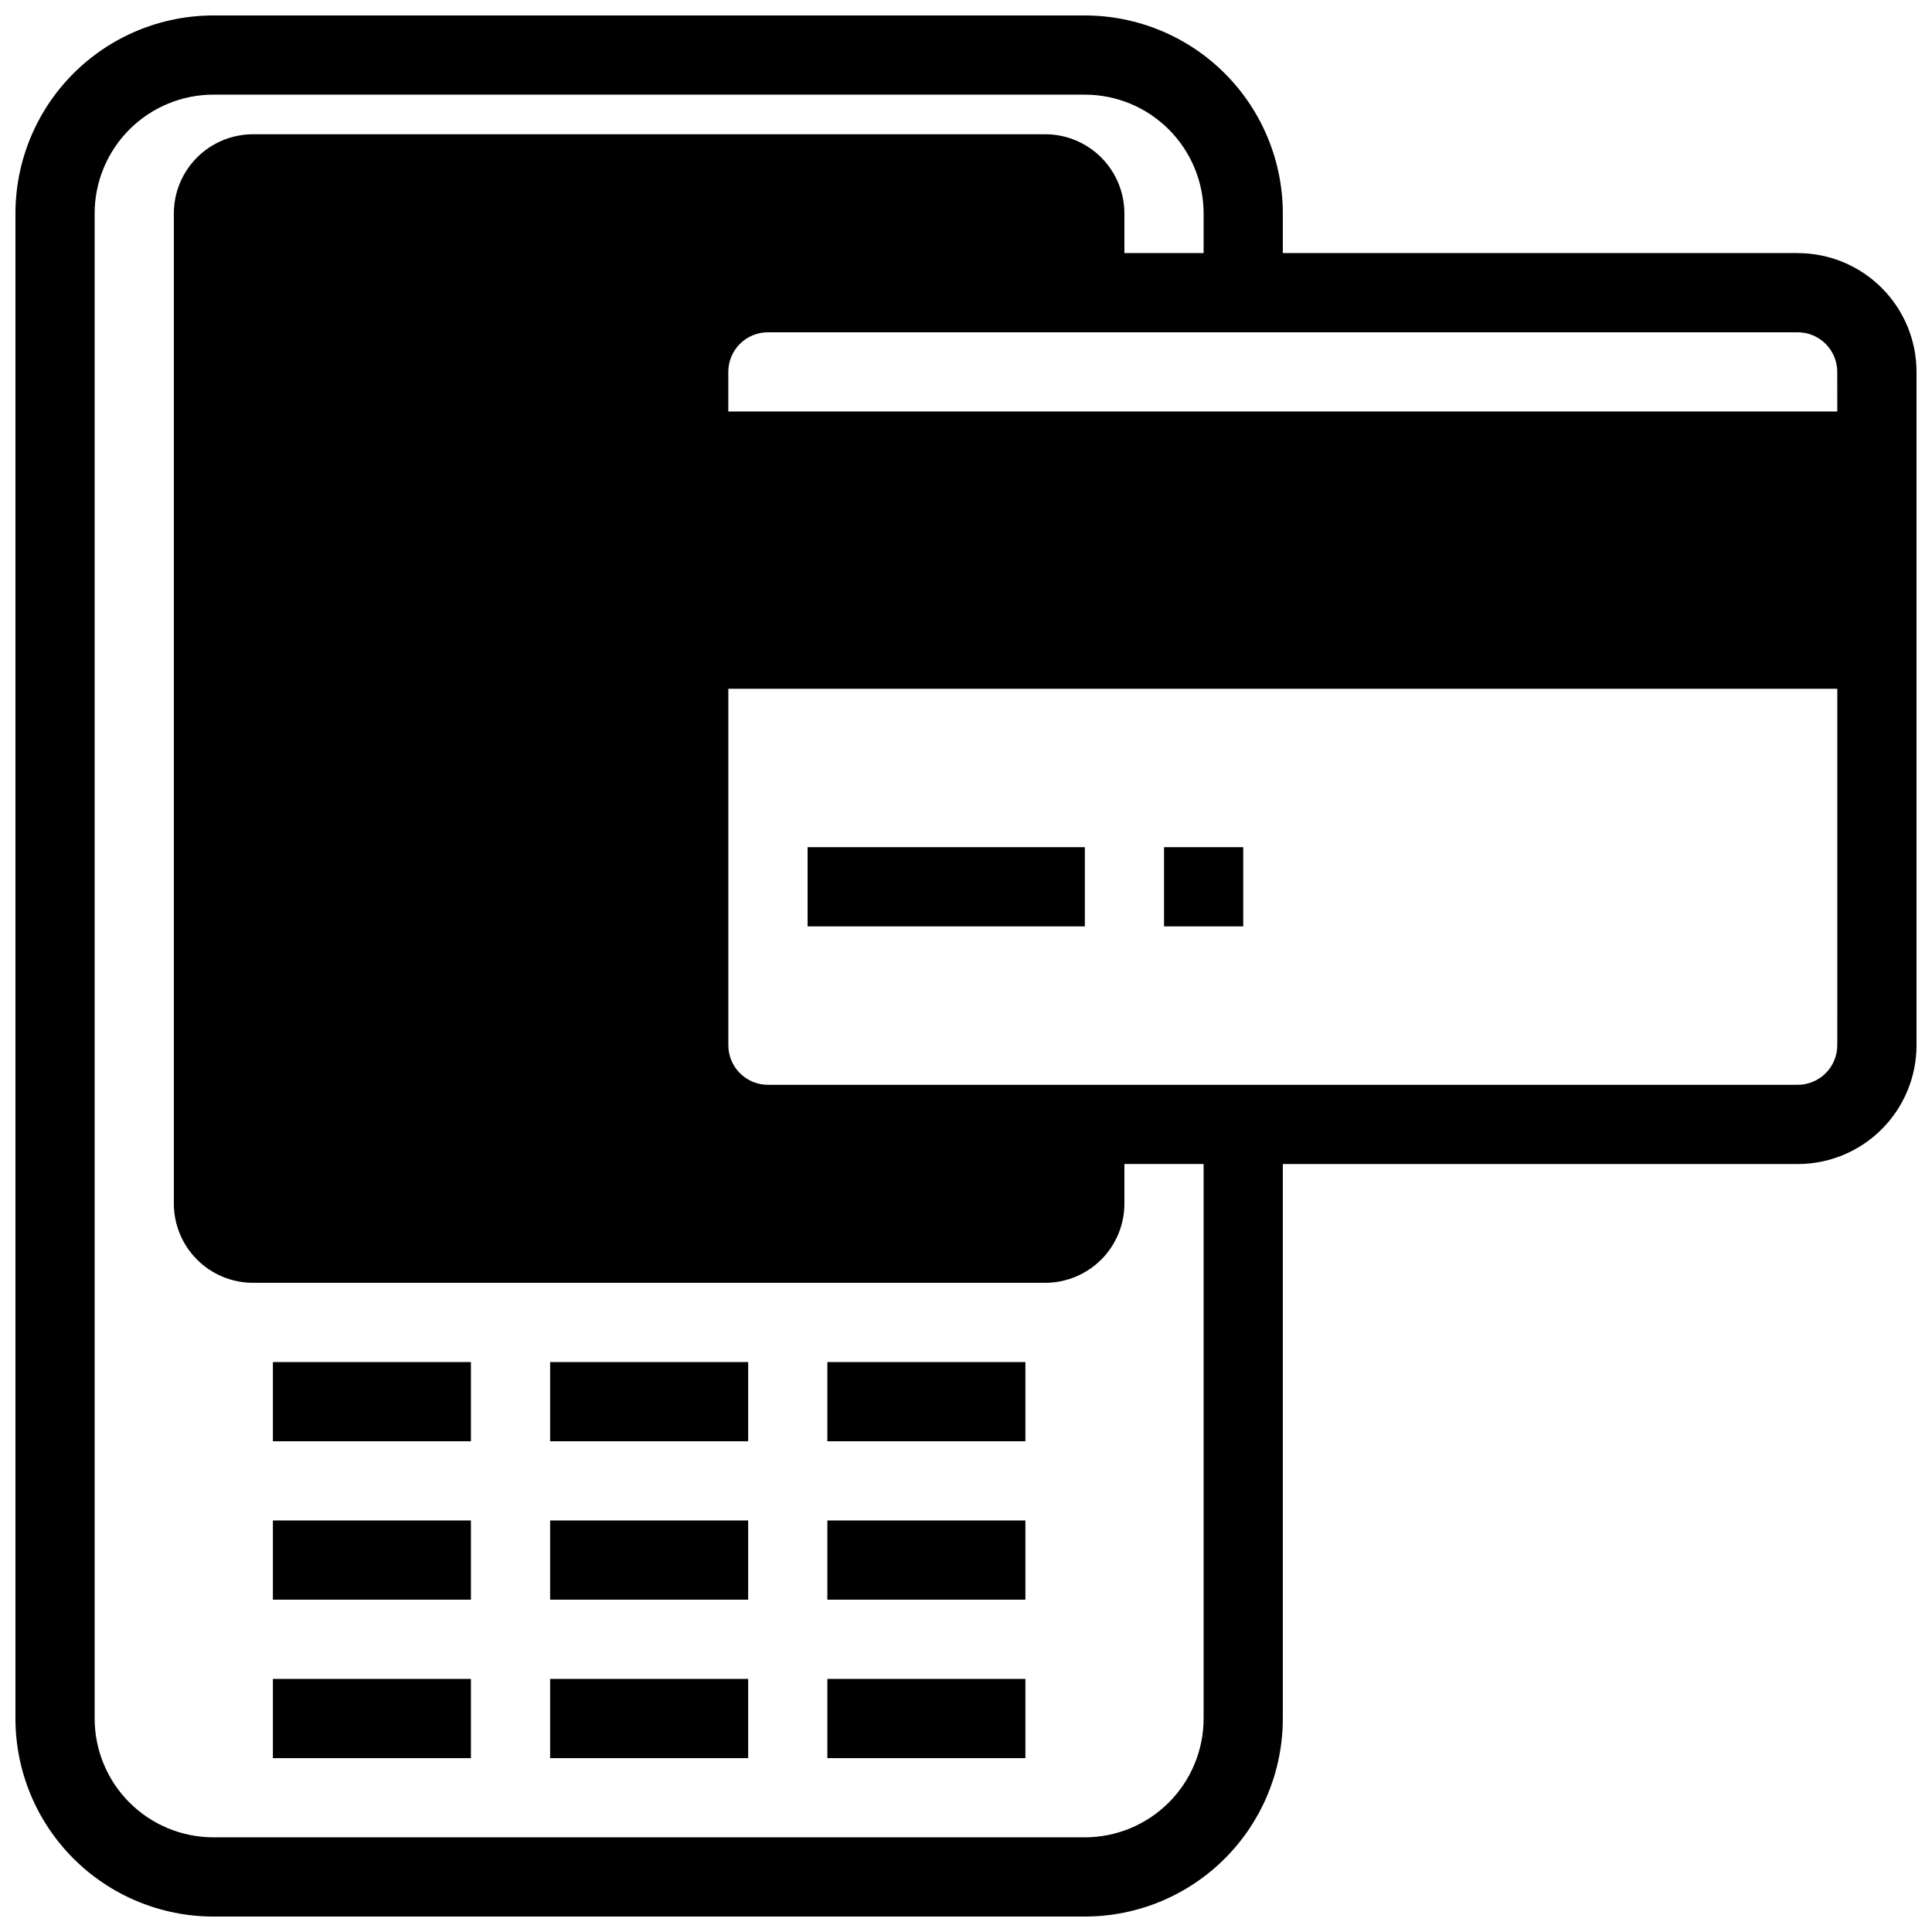
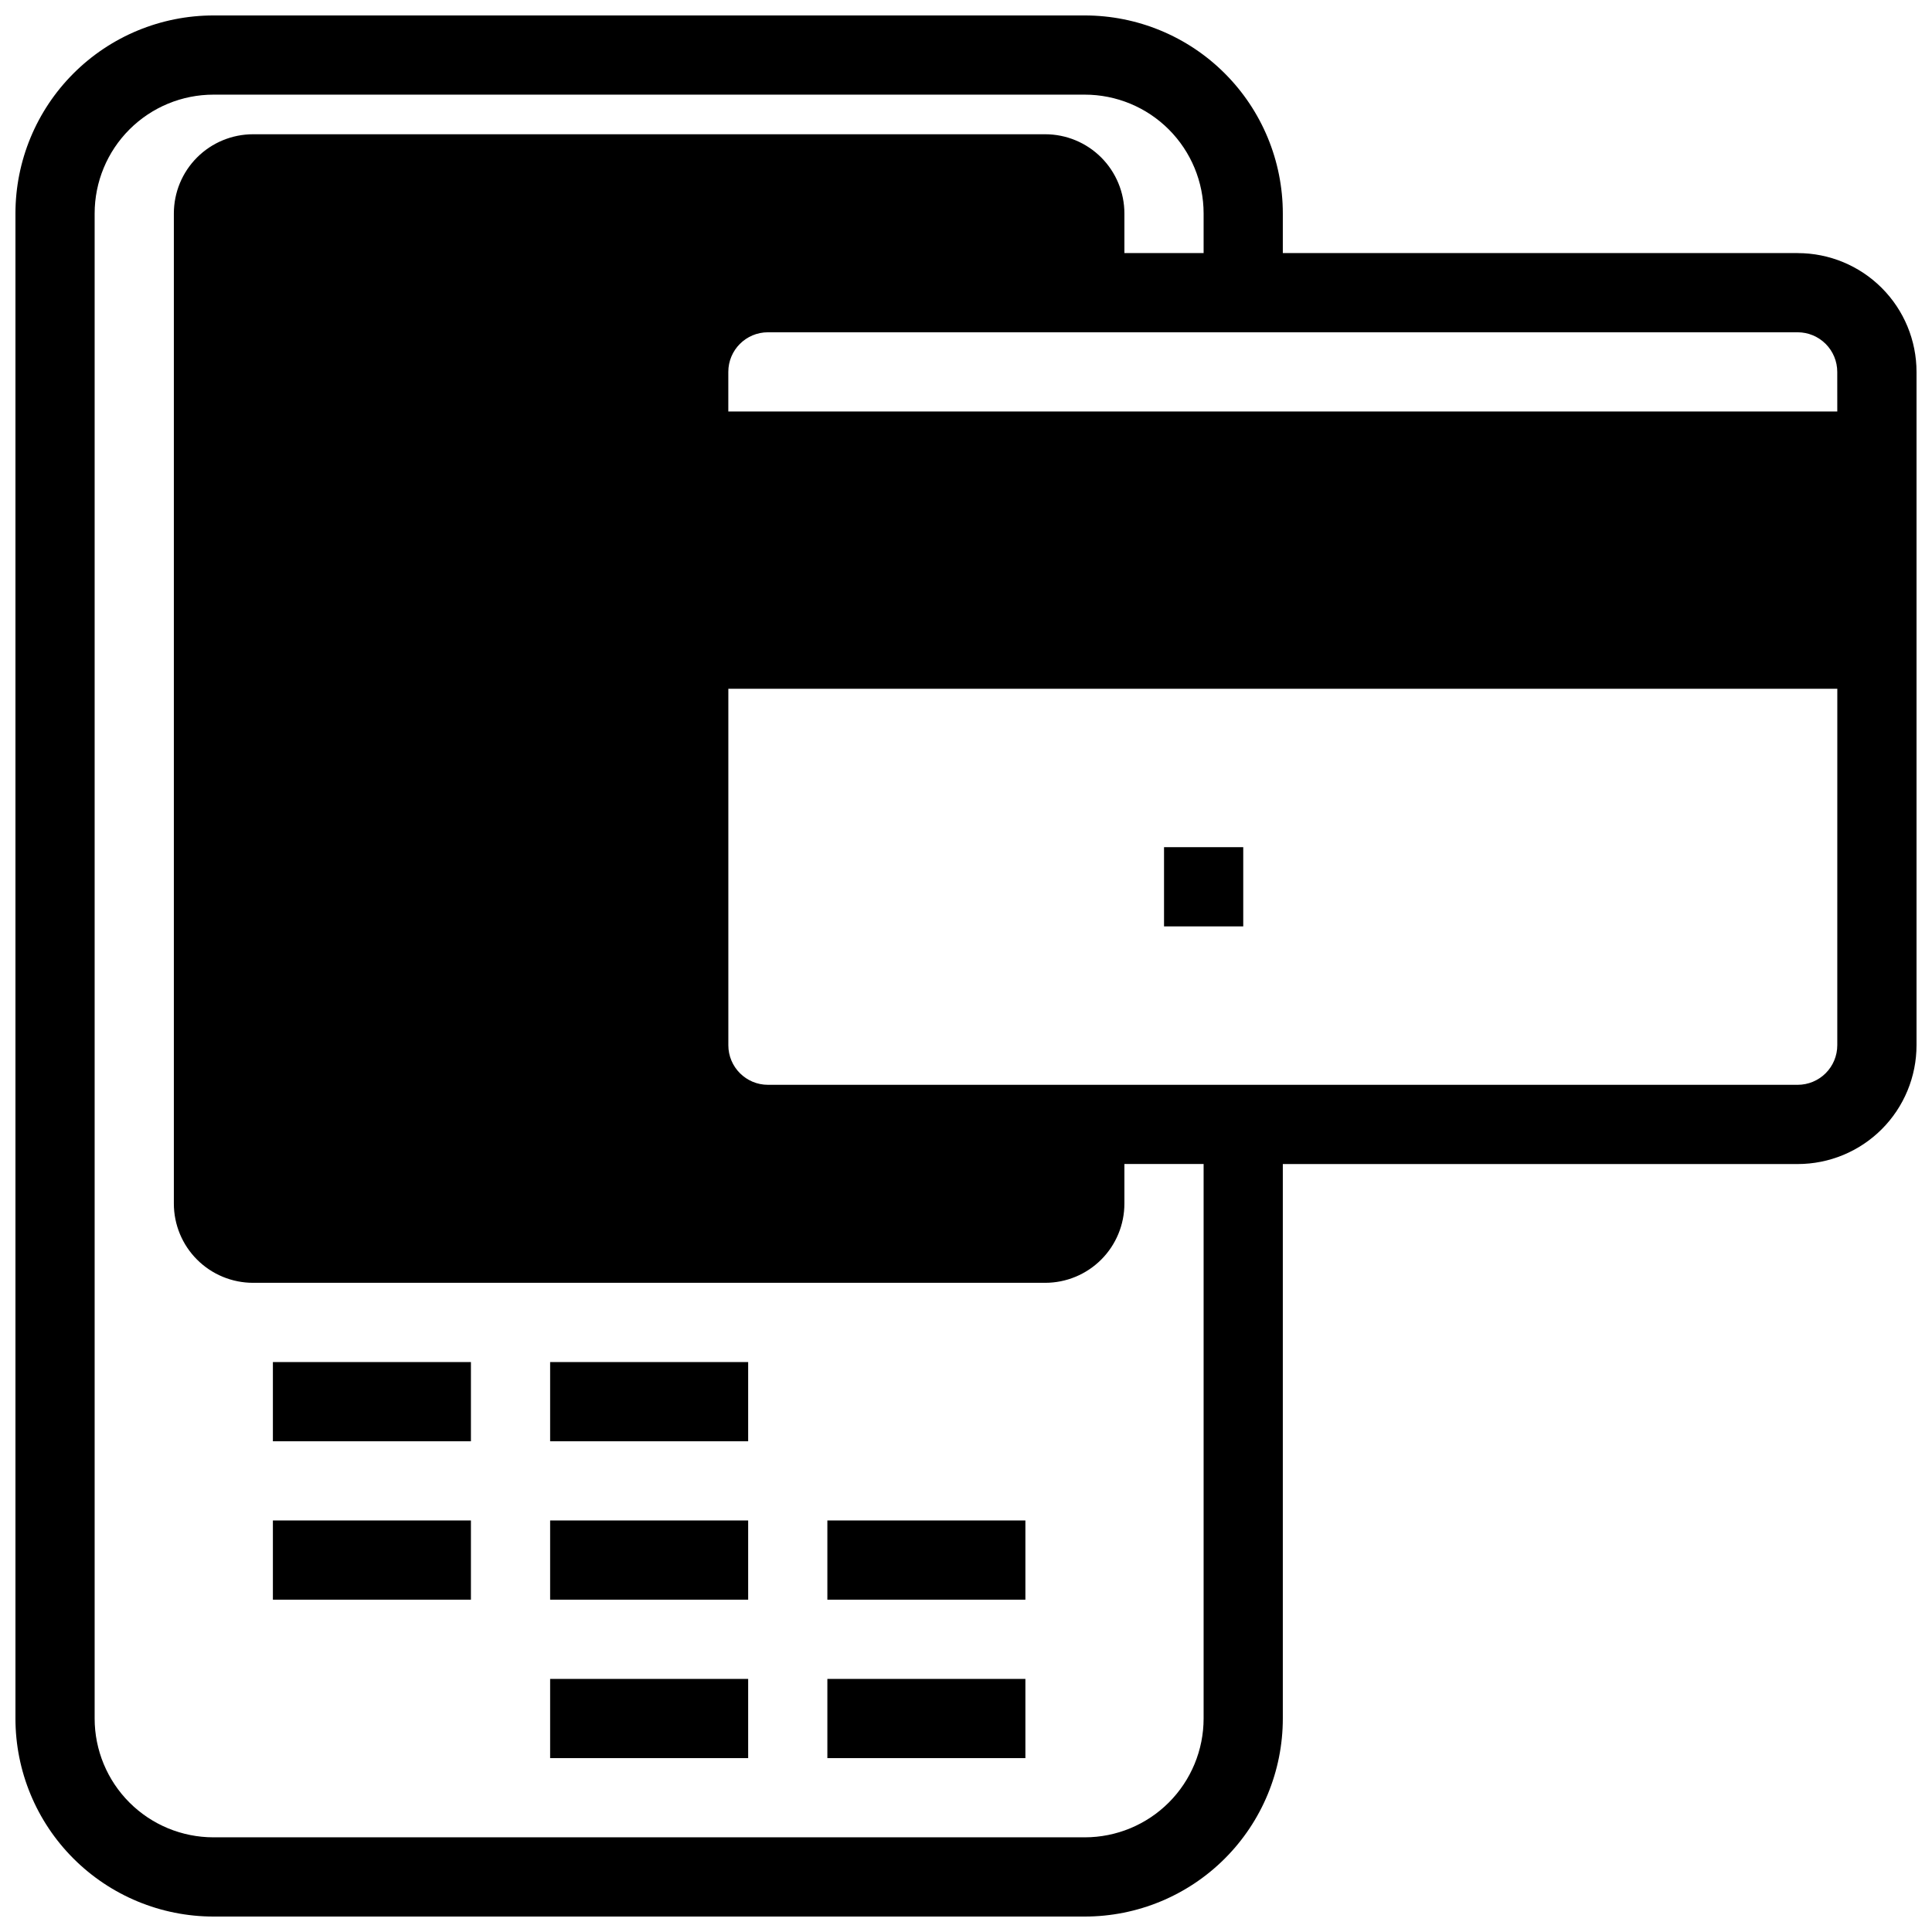
<svg xmlns="http://www.w3.org/2000/svg" width="800px" height="800px" version="1.1" viewBox="144 144 512 512">
  <defs>
    <clipPath id="a">
      <path d="m148.09 148.09h503.81v503.81h-503.81z" />
    </clipPath>
  </defs>
  <path d="m216.32 504.96h52.48v20.992h-52.48z" />
  <path d="m216.32 546.94h52.48v20.992h-52.48z" />
-   <path d="m216.32 588.93h52.48v20.992h-52.48z" />
  <path d="m289.79 504.96h52.48v20.992h-52.48z" />
  <path d="m289.79 546.94h52.48v20.992h-52.48z" />
  <path d="m289.79 588.93h52.48v20.992h-52.48z" />
-   <path d="m363.26 504.96h52.48v20.992h-52.48z" />
  <path d="m363.26 546.94h52.48v20.992h-52.48z" />
  <path d="m363.26 588.93h52.48v20.992h-52.48z" />
  <g clip-path="url(#a)">
    <path d="m620.41 211.07h-136.45v-10.496c0-13.918-5.527-27.266-15.371-37.109-9.84-9.844-23.188-15.371-37.105-15.371h-230.91c-13.918 0-27.266 5.527-37.109 15.371s-15.371 23.191-15.371 37.109v398.85c0 13.918 5.527 27.27 15.371 37.109 9.844 9.844 23.191 15.371 37.109 15.371h230.91c13.918 0 27.266-5.527 37.105-15.371 9.844-9.84 15.371-23.191 15.371-37.109v-146.94h136.45c8.352 0 16.363-3.32 22.266-9.223 5.906-5.906 9.223-13.918 9.223-22.266v-178.43c0-8.352-3.316-16.359-9.223-22.266-5.902-5.906-13.914-9.223-22.266-9.223zm-157.44 388.35c0 8.352-3.32 16.363-9.223 22.266-5.906 5.906-13.918 9.223-22.266 9.223h-230.91c-8.352 0-16.359-3.316-22.266-9.223-5.906-5.902-9.223-13.914-9.223-22.266v-398.85c0-8.352 3.316-16.359 9.223-22.266s13.914-9.223 22.266-9.223h230.91c8.348 0 16.359 3.316 22.266 9.223 5.902 5.906 9.223 13.914 9.223 22.266v10.496h-20.992v-10.496c0-5.566-2.215-10.906-6.148-14.844-3.938-3.938-9.277-6.148-14.844-6.148h-209.92c-5.566 0-10.906 2.211-14.844 6.148s-6.148 9.277-6.148 14.844v262.4c0 5.566 2.211 10.906 6.148 14.84 3.938 3.938 9.277 6.148 14.844 6.148h209.92c5.566 0 10.906-2.211 14.844-6.148 3.934-3.934 6.148-9.273 6.148-14.84v-10.496h20.992zm167.93-178.43c0 2.781-1.105 5.453-3.074 7.422-1.969 1.965-4.637 3.074-7.422 3.074h-272.89c-5.797 0-10.496-4.699-10.496-10.496v-94.465h293.89zm0-167.94h-293.89v-10.496c0-5.797 4.699-10.496 10.496-10.496h272.89c2.785 0 5.453 1.105 7.422 3.074s3.074 4.637 3.074 7.422z" />
  </g>
-   <path d="m358.02 368.51h73.473v20.992h-73.473z" />
  <path d="m452.48 368.51h20.992v20.992h-20.992z" />
</svg>